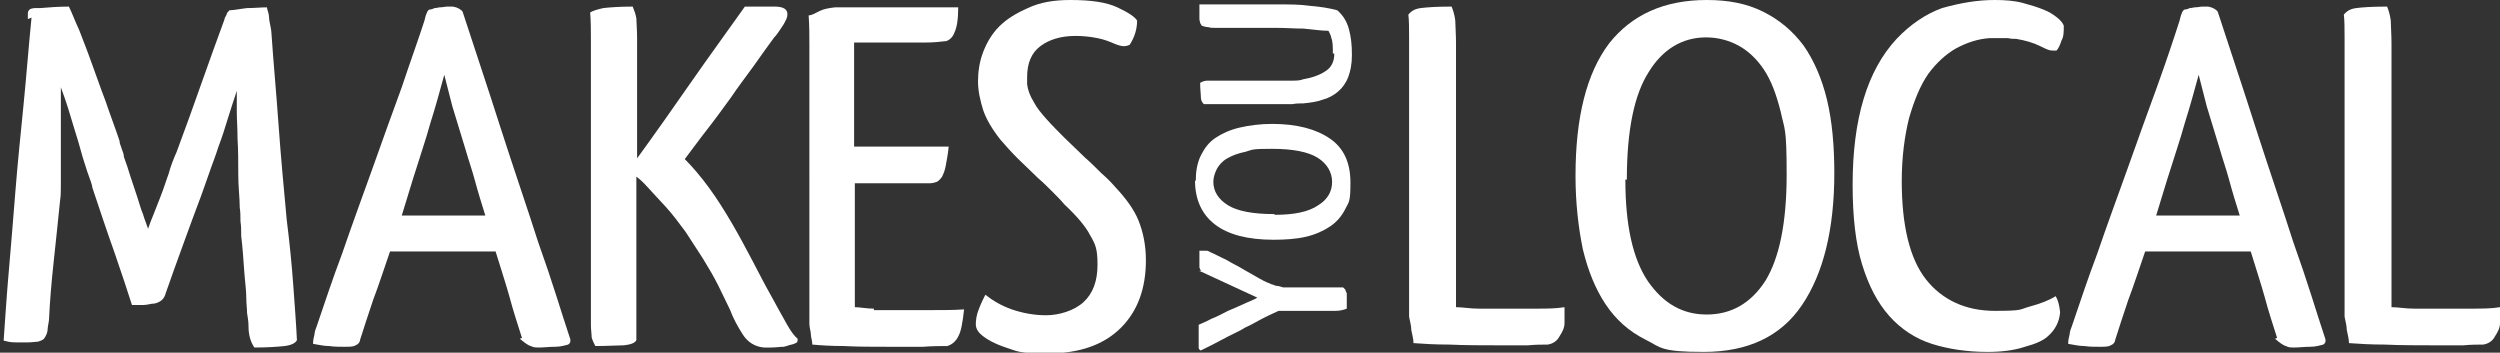
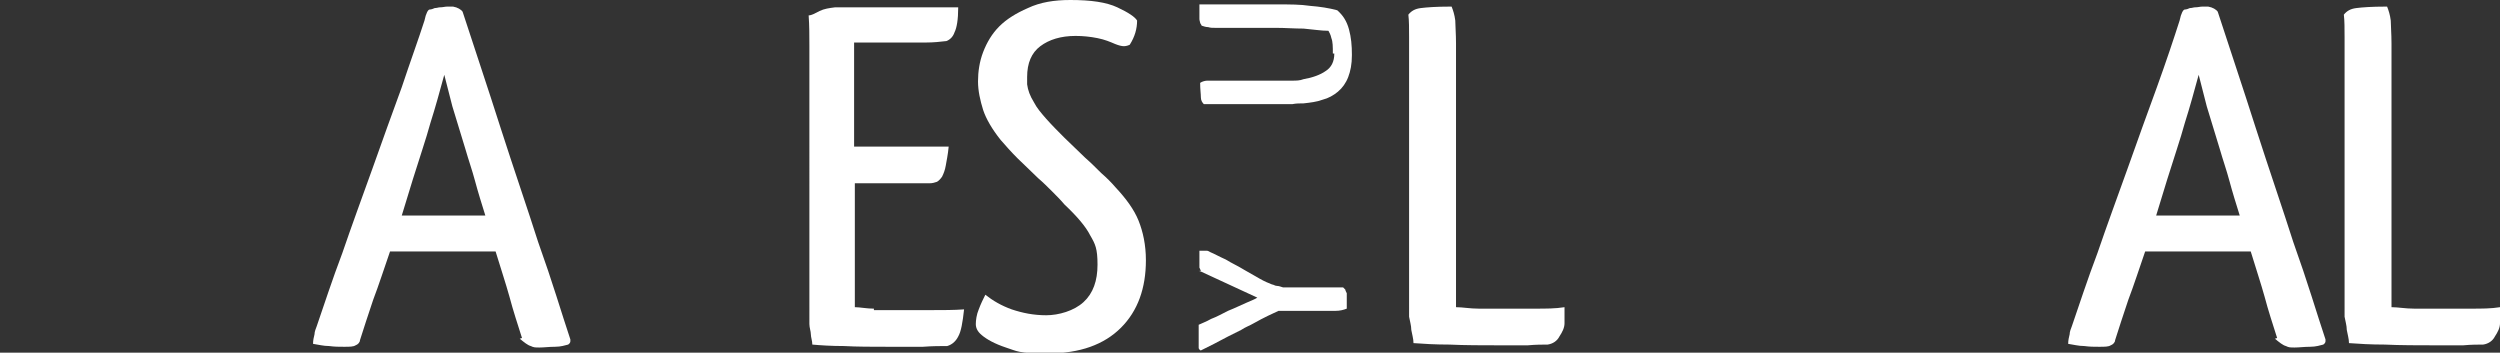
<svg xmlns="http://www.w3.org/2000/svg" xmlns:ns1="http://sodipodi.sourceforge.net/DTD/sodipodi-0.dtd" xmlns:ns2="http://www.inkscape.org/namespaces/inkscape" version="1.1" viewBox="0 0 341 48.1">
  <rect x="0" y="0" width="341" height="48.1" fill="#333333" stroke="none" />
  <defs>
    <style>
      .cls-1 {
        fill: #fff;
      }
    </style>
  </defs>
  <g>
    <g id="svg2">
      <ns1:namedview id="namedview4" bordercolor="#666666" borderopacity="1" gridtolerance="10" guidetolerance="10" ns2:pageopacity="0" ns2:pageshadow="2" ns2:window-height="480" ns2:window-width="640" objecttolerance="10" pagecolor="#ffffff" />
      <g id="g10" ns2:groupmode="layer" ns2:label="ink_ext_XXXXXX">
        <g id="g12">
-           <path id="path14" class="cls-1" d="M3.8,2.6c0-.2,0-.5,0-.8,0-.3.2-.5.4-.6.1,0,.3-.1.6-.1s.5,0,.7,0c1.2-.1,2.5-.2,3.9-.2.4.8.8,1.9,1.4,3.2.5,1.3,1.1,2.8,1.7,4.5.6,1.6,1.2,3.4,1.9,5.2.6,1.8,1.3,3.6,1.9,5.4,0,.4.2.7.3,1.1.1.3.3.7.3,1.1.3.8.6,1.7.9,2.7.3.9.6,1.8.9,2.7.3.9.5,1.7.8,2.4.2.7.5,1.4.7,2,.2-.6.5-1.4.8-2.1.3-.8.6-1.5.9-2.3.4-1,.7-2,1.1-3.1.3-1.1.7-2.1,1.1-3,1.2-3.2,2.3-6.3,3.4-9.4,1.1-3.1,2.1-5.9,3.1-8.6,0-.2.2-.5.3-.7,0-.2.2-.4.4-.6.6,0,1.5-.2,2.4-.3,1,0,1.9-.1,2.7-.1.1.5.3.9.3,1.4,0,.4.2,1.1.3,1.8.3,4.4.7,8.6,1,12.9.3,4.2.7,8.5,1.1,12.8.4,3.2.7,6.2.9,9,.2,2.8.4,5.3.5,7.5-.2.4-.8.7-1.7.8-.9.1-2.3.2-4.1.2-.5-.7-.8-1.7-.8-2.8,0-.7-.1-1.3-.2-1.9,0-.6-.1-1.2-.1-1.9,0-1.2-.2-2.5-.3-4-.1-1.4-.2-3-.4-4.6,0-.7,0-1.4-.1-2,0-.6,0-1.3-.1-1.9,0-1.3-.2-2.8-.2-4.5,0-1.7,0-3.3-.1-4.9,0-1.4-.1-2.6-.1-3.6s0-2,0-2.9c0,0,0,0,0,0s0,0,0,0c-.4,1.2-.8,2.4-1.2,3.7-.4,1.3-.8,2.6-1.3,3.9-.4,1.3-.9,2.5-1.3,3.7-.4,1.2-.8,2.2-1.1,3.1-.8,2.1-1.6,4.3-2.4,6.5-.8,2.2-1.6,4.4-2.4,6.7-.2.8-.7,1.2-1.5,1.4-.5,0-1,.2-1.5.2-.6,0-1.1,0-1.6,0-.6-1.9-1.4-4.3-2.4-7.2-1-2.8-2-5.8-3-8.8,0-.3-.3-1.1-.7-2.2-.4-1.2-.8-2.5-1.2-4-.5-1.7-1-3.2-1.4-4.6-.4-1.3-.8-2.3-1-2.9v5.8c0,.7,0,1.6,0,2.4,0,.9,0,1.7,0,2.6,0,.9,0,1.7,0,2.5,0,.8,0,1.5-.1,2.1-.3,3-.6,5.8-.9,8.6-.3,2.8-.5,5.3-.6,7.4,0,.6-.2,1.2-.2,1.6,0,.4-.2.9-.5,1.3-.2.2-.5.3-.8.4-.3,0-.8.1-1.4.1s-.9,0-1.4,0c-.5,0-1.1,0-1.7-.2-.1,0-.2,0-.2-.1.2-2.8.4-6,.7-9.4.3-3.5.6-7.1.9-10.9.3-3.8.7-7.7,1.1-11.7.4-4,.7-8,1.1-12" />
          <path id="path16" class="cls-1" d="M54.7,29.4h11.5c-.5-1.6-1-3.2-1.4-4.7-.4-1.5-.9-2.9-1.3-4.3-.7-2.3-1.3-4.3-1.8-5.9-.4-1.6-.8-3.1-1.1-4.3-.6,2.2-1.2,4.4-1.9,6.6-.6,2.2-1.5,4.8-2.4,7.7l-1.5,4.9ZM71.2,46.1c-.6-1.9-1.2-3.7-1.7-5.6-.5-1.8-1.2-3.9-1.9-6.2h-14.4c-.8,2.3-1.5,4.5-2.3,6.6-.7,2.1-1.3,3.9-1.8,5.5,0,.3-.3.6-.6.7-.3.2-.8.2-1.6.2s-1.2,0-2-.1c-.8,0-1.5-.2-2.2-.3,0-.5.1-.9.2-1.3,0-.4.2-.8.3-1.1,1-2.9,2.1-6.3,3.5-10,1.3-3.8,2.7-7.6,4.1-11.5,1.4-3.9,2.7-7.6,4-11.1,1.2-3.6,2.3-6.6,3.1-9.1.2-1,.5-1.5.7-1.5.2,0,.5-.1.7-.2.3,0,.5-.1.7-.1.4,0,.7-.1,1-.1h.8c.6.1,1.1.4,1.3.7.8,2.4,1.6,4.9,2.5,7.6.9,2.7,1.8,5.5,2.7,8.3.9,2.8,1.8,5.5,2.7,8.2.9,2.7,1.7,5.1,2.4,7.3,1,2.8,1.8,5.2,2.5,7.4.7,2.2,1.3,4.1,1.9,5.9h0c0,.2,0,.2,0,.2,0,.1,0,.3-.3.5-.4.1-1,.3-1.8.3-.8,0-1.5.1-2.1.1s-.8,0-1.2-.2c-.4-.1-.9-.5-1.5-1" />
-           <path id="path18" class="cls-1" d="M81.2,47.2c-.2-.4-.4-.8-.5-1.2,0-.5-.1-1-.1-1.7V11c0-1.9,0-3.7,0-5.2,0-1.5,0-2.9-.1-4.1.3-.2.9-.4,1.8-.6.9-.1,2.2-.2,4-.2.2.5.4,1,.5,1.6,0,.6.1,1.5.1,2.7v16.4c2.4-3.3,4.8-6.7,7.3-10.3,2.5-3.6,5-7,7.4-10.4.2,0,.5,0,.7,0h.8c.5,0,.9,0,1.4,0,.4,0,.8,0,1.2,0,1.2,0,1.7.4,1.7,1s-.2.8-.5,1.4c-.2.3-.4.6-.6.9-.2.3-.4.6-.7.9-.9,1.2-1.8,2.5-2.8,3.9-1,1.4-2.1,2.8-3.1,4.3-1.1,1.5-2.1,2.9-3.2,4.3-1.1,1.4-2.1,2.8-3.1,4.1,1.1,1.1,2.2,2.4,3.3,3.9,1.1,1.5,2.1,3.1,3.1,4.8,1,1.7,1.9,3.4,2.8,5.1.9,1.7,1.7,3.3,2.5,4.7.8,1.5,1.5,2.7,2.1,3.8.6,1.1,1.1,1.8,1.6,2.2,0,.2,0,.4-.1.5,0,0-.3.2-.7.3-.2,0-.6.2-1.1.3-.5,0-1.1.1-1.7.1h-1c-1.2-.1-2.2-.7-2.9-1.8-.7-1.1-1.3-2.2-1.7-3.3-.5-1-1-2.1-1.6-3.3-.6-1.2-1.3-2.4-2.1-3.7-.8-1.2-1.6-2.5-2.4-3.7-.9-1.2-1.7-2.3-2.7-3.4-.9-1-1.7-1.8-2.4-2.6-.7-.8-1.3-1.3-1.6-1.5v13.6c0,1.9,0,3.6,0,5,0,1.4,0,2.6,0,3.7-.2.4-.8.6-1.7.7-.9,0-2.2.1-4,.1" />
          <path id="path20" class="cls-1" d="M119.2,42.3c1,0,2.1,0,3.2,0h4.6c1.6,0,3.1,0,4.5-.1h0c-.2,1.8-.4,3-.8,3.7-.3.6-.8,1.1-1.5,1.3-.9,0-2,0-3.3.1-1.3,0-2.9,0-4.9,0s-4.1,0-5.9-.1c-1.7,0-3.2-.1-4.3-.2,0-.5-.2-1-.2-1.4,0-.4-.2-.9-.2-1.4V6.3c0-1.4,0-2.8-.1-4.2.4,0,.9-.3,1.5-.6.6-.3,1.3-.4,2.1-.5h16.8c0,1.7-.2,2.8-.5,3.4-.2.6-.6,1-1.1,1.2-.8.1-1.8.2-2.8.2-1,0-2.2,0-3.6,0h-6.2v14.2h12.9c-.1,1.1-.3,2-.4,2.6-.1.6-.3,1.1-.5,1.5-.2.3-.5.6-.7.7-.3.1-.6.2-1,.2h-10.2v16.9c.7,0,1.6.2,2.6.2" />
          <path id="path22" class="cls-1" d="M146,0c2.8,0,4.9.3,6.4,1,1.5.7,2.4,1.3,2.7,1.8,0,1.1-.3,2.2-1,3.3-.2.1-.5.2-.8.2s-.7-.1-1.2-.3c-.7-.3-1.4-.6-2.4-.8-1-.2-2-.3-3-.3-2,0-3.6.5-4.8,1.4-1.2.9-1.8,2.3-1.8,4.2v1c.1.8.4,1.6.9,2.4.4.8,1,1.5,1.7,2.3.8.9,1.6,1.7,2.5,2.6.9.9,1.8,1.7,2.8,2.7.8.7,1.5,1.4,2.2,2.1.7.6,1.4,1.3,2,2,1.4,1.5,2.5,3,3.1,4.5.6,1.5,1,3.3,1,5.4,0,3.8-1.1,6.9-3.4,9.2-2.3,2.3-5.6,3.5-9.9,3.5s-4.2-.3-5.8-.8c-1.5-.5-2.6-1.1-3.3-1.7-.6-.5-.8-1-.8-1.5s.1-1.3.4-2c.3-.8.6-1.4.9-2,1,.8,2.2,1.5,3.6,2,1.5.5,3,.8,4.7.8s3.8-.6,5.1-1.8c1.3-1.2,1.9-2.9,1.9-5.1s-.3-2.8-1-4c-.6-1.2-1.8-2.6-3.5-4.2-.5-.6-1.1-1.2-1.7-1.8-.6-.6-1.2-1.2-1.9-1.8-1-1-2-1.9-2.8-2.7-.9-.9-1.6-1.7-2.3-2.5-1.2-1.5-2-2.9-2.4-4.1-.4-1.3-.7-2.6-.7-3.9s.2-2.7.7-4c.5-1.3,1.2-2.5,2.2-3.5,1-1,2.3-1.8,3.9-2.5C141.9.3,143.8,0,146,0" />
          <path id="path24" class="cls-1" d="M198,.9c.2.5.4,1.1.5,1.9,0,.7.1,1.8.1,3.1v36c.9,0,1.9.2,3.1.2,1.2,0,2.4,0,3.6,0s2.7,0,4.1,0,2.8,0,4-.2c0,.4,0,.7,0,1.1v1.1c0,.6-.3,1.2-.7,1.8-.3.6-.9,1-1.6,1.1-.7,0-1.6,0-2.7.1-1.1,0-2.5,0-4.2,0s-4.5,0-6.5-.1c-1.9,0-3.6-.1-4.9-.2,0-.6-.2-1.2-.3-1.8,0-.6-.2-1.2-.3-1.8V9.4c0-1.6,0-3,0-4.3,0-1.2,0-2.3-.1-3.1.4-.5.9-.8,1.7-.9.8-.1,2.1-.2,4-.2" />
-           <path id="path26" class="cls-1" d="M221.7,24.5c0,6.2,1,10.8,3.1,13.9,2.1,3,4.7,4.5,8,4.5s6-1.5,8-4.6c1.9-3.1,2.9-7.9,2.9-14.5s-.3-6.1-.8-8.5c-.6-2.4-1.3-4.3-2.3-5.8-1-1.5-2.2-2.6-3.5-3.3-1.3-.7-2.8-1.1-4.4-1.1h0c-3.2,0-5.9,1.6-7.8,4.7-2,3.1-3,8-3,14.7ZM232.8,0c3,0,5.5.5,7.7,1.6,2.2,1.1,4,2.6,5.5,4.6,1.4,2,2.5,4.5,3.2,7.4.7,2.9,1,6.3,1,10,0,7.7-1.5,13.7-4.4,18-2.9,4.3-7.4,6.4-13.4,6.4s-5.8-.6-8-1.7c-2.2-1.1-4-2.7-5.4-4.8s-2.4-4.6-3.1-7.5c-.6-2.9-1-6.3-1-10,0-8,1.5-14,4.6-18.1C222.6,2,227,0,232.8,0" />
-           <path id="path28" class="cls-1" d="M272.1,0c1.4,0,2.7.1,3.8.4,1.1.3,2.1.6,2.8.9.8.3,1.4.7,1.9,1.1.5.4.8.8.9,1.1,0,.8,0,1.5-.3,2-.2.6-.4,1.1-.7,1.4h-.3c-.2,0-.5,0-.8-.1-.3-.1-.7-.3-1.1-.5-1-.5-2.1-.8-3.3-1-.4,0-.7,0-1.1-.1-.3,0-.7,0-1.1,0h-.7c-.3,0-.5,0-.7,0-1.6.1-3.1.6-4.6,1.4-1.4.8-2.7,2-3.8,3.5-1.1,1.6-1.9,3.6-2.6,6-.6,2.4-1,5.3-1,8.6,0,6.1,1.1,10.6,3.3,13.4,2.2,2.8,5.4,4.3,9.4,4.3s3.3-.2,4.8-.6,2.7-.9,3.5-1.4c.3.5.5,1.2.6,2.2-.1,1.3-.7,2.4-1.6,3.2-.6.6-1.7,1.1-3.2,1.5-1.5.5-3.2.7-5.1.7-2.8,0-5.4-.4-7.6-1.1-2.2-.7-4.2-2-5.8-3.8-1.6-1.8-2.8-4.1-3.7-7-.9-2.9-1.3-6.6-1.3-10.9,0-9,2-15.6,6-19.9,1.9-2,4-3.4,6.2-4.2C267.4.4,269.7,0,272.1,0" />
          <path id="path30" class="cls-1" d="M294,29.4h11.5c-.5-1.6-1-3.2-1.4-4.7-.4-1.5-.9-2.9-1.3-4.3-.7-2.3-1.3-4.3-1.8-5.9-.4-1.6-.8-3.1-1.1-4.3-.6,2.2-1.2,4.4-1.9,6.6-.6,2.2-1.5,4.8-2.4,7.7l-1.5,4.9ZM310.6,46.1c-.6-1.9-1.2-3.7-1.7-5.6-.5-1.8-1.2-3.9-1.9-6.2h-14.4c-.8,2.3-1.5,4.5-2.3,6.6-.7,2.1-1.3,3.9-1.8,5.5,0,.3-.3.6-.6.7-.3.2-.8.2-1.6.2s-1.2,0-2-.1c-.8,0-1.5-.2-2.2-.3,0-.5.1-.9.2-1.3,0-.4.2-.8.3-1.1,1-2.9,2.1-6.3,3.5-10,1.3-3.8,2.7-7.6,4.1-11.5,1.4-3.9,2.7-7.6,4-11.1,1.3-3.6,2.3-6.6,3.1-9.1.2-1,.5-1.5.7-1.5.2,0,.5-.1.7-.2.3,0,.5-.1.7-.1.4,0,.7-.1,1-.1h.8c.6.1,1.1.4,1.3.7.8,2.4,1.6,4.9,2.5,7.6.9,2.7,1.8,5.5,2.7,8.3.9,2.8,1.8,5.5,2.7,8.2.9,2.7,1.7,5.1,2.4,7.3,1,2.8,1.8,5.2,2.5,7.4.7,2.2,1.3,4.1,1.9,5.9h0c0,.2,0,.2,0,.2,0,.1,0,.3-.3.5-.4.1-1,.3-1.8.3-.8,0-1.5.1-2.1.1s-.8,0-1.2-.2c-.4-.1-.9-.5-1.5-1" />
          <path id="path32" class="cls-1" d="M325.6.9c.2.5.4,1.1.5,1.9,0,.7.1,1.8.1,3.1v36c.9,0,1.9.2,3.1.2,1.2,0,2.4,0,3.6,0s2.7,0,4.1,0c1.5,0,2.8,0,4-.2,0,.4,0,.7,0,1.1v1.1c0,.6-.3,1.2-.7,1.8-.3.6-.9,1-1.6,1.1-.7,0-1.6,0-2.7.1-1.1,0-2.5,0-4.2,0s-4.5,0-6.5-.1c-1.9,0-3.6-.1-4.9-.2,0-.6-.2-1.2-.3-1.8,0-.6-.2-1.2-.3-1.8V9.4c0-1.6,0-3,0-4.3,0-1.2,0-2.3-.1-3.1.4-.5.9-.8,1.7-.9.8-.1,2.1-.2,4-.2" />
          <path id="path34" class="cls-1" d="M163.8,37.1c0-.2-.1-.4-.2-.6,0-.2,0-.4,0-.6s0-.3,0-.6c0-.3,0-.6,0-1.1.1,0,.2,0,.3,0,0,0,.2,0,.2,0,.2,0,.3,0,.5,0,.2,0,.3.1.5.2h0s0,0,0,0c0,0,0,0,0,0,.5.2,1.2.6,2.1,1,.8.5,1.7.9,2.5,1.4.7.4,1.4.8,2.1,1.2.7.4,1.2.6,1.7.8.2,0,.4.2.7.2.2,0,.5.1.8.2h4.4c.5,0,.9,0,1.3,0,.4,0,.8,0,1.1,0h1.4c.1.1.2.2.3.3,0,.1.1.3.2.5,0,.2,0,.5,0,.8,0,.3,0,.8,0,1.3-.5.2-1,.3-1.5.3h-7.5c-.1,0-.2,0-.3,0-.4.2-.9.4-1.5.7-.6.3-1.2.6-1.9,1-.5.3-1.1.5-1.7.9-.6.3-1.2.6-1.8.9-.6.3-1.3.7-1.9,1-.6.3-1.2.6-1.8.9-.1,0-.2-.1-.3-.3,0-.2,0-.7,0-1.4v-1.8c.4-.2,1-.4,1.7-.8.8-.3,1.5-.7,2.3-1.1,1-.4,1.8-.8,2.5-1.1.7-.3,1.2-.5,1.5-.7l-8-3.7" />
-           <path id="path36" class="cls-1" d="M173.9,29.3c2.6,0,4.6-.4,5.9-1.3,1.3-.8,1.9-1.9,1.9-3.2s-.7-2.5-2-3.3c-1.3-.8-3.4-1.2-6.2-1.2s-2.6.1-3.6.4c-1,.2-1.8.5-2.5.9-.7.4-1.1.9-1.4,1.4-.3.6-.5,1.2-.5,1.8,0,1.3.7,2.4,2,3.2,1.3.8,3.4,1.2,6.3,1.2ZM163.1,24.7c0-1.3.2-2.5.7-3.5.5-1,1.1-1.8,2-2.4.9-.6,2-1.1,3.3-1.4,1.3-.3,2.8-.5,4.4-.5,3.4,0,6,.7,7.9,2,1.9,1.3,2.8,3.3,2.8,6s-.2,2.6-.7,3.6c-.5,1-1.2,1.8-2.1,2.4-.9.6-2,1.1-3.3,1.4-1.3.3-2.8.4-4.4.4-3.5,0-6.2-.7-8-2.1-1.8-1.4-2.7-3.4-2.7-6" />
          <path id="path38" class="cls-1" d="M181.8,7.3c0-.9,0-1.6-.2-2.1-.1-.5-.3-.8-.4-1h0c-1,0-2.2-.2-3.4-.3-1.2,0-2.5-.1-3.7-.1h-8.3c-.4,0-.7,0-1-.1-.3,0-.6-.1-.9-.2,0-.1-.2-.3-.2-.4,0-.1-.1-.3-.1-.5,0-.2,0-.5,0-.8,0-.3,0-.7,0-1.2.8,0,1.7,0,2.7,0s2,0,3.2,0h4.8c1.6,0,3.1,0,4.4.2,1.3.1,2.6.3,3.7.6.8.7,1.3,1.5,1.6,2.6.3,1.1.4,2.2.4,3.5s-.2,2.2-.5,3c-.3.8-.8,1.5-1.4,2-.6.5-1.3.9-2.1,1.1-.8.3-1.7.4-2.6.5-.5,0-1,0-1.5.1-.5,0-1.1,0-1.7,0h-5.7c-1,0-1.9,0-2.6,0-.8,0-1.5,0-2.1,0-.2-.2-.4-.5-.4-.9,0-.5-.1-1.1-.1-2,.3-.2.7-.3,1-.3.3,0,.8,0,1.4,0h8.3c.6,0,1.2,0,1.8,0,.6,0,1.1,0,1.6-.2,1.2-.2,2.3-.6,3-1.1.8-.5,1.2-1.3,1.2-2.4" />
        </g>
      </g>
    </g>
  </g>
</svg>